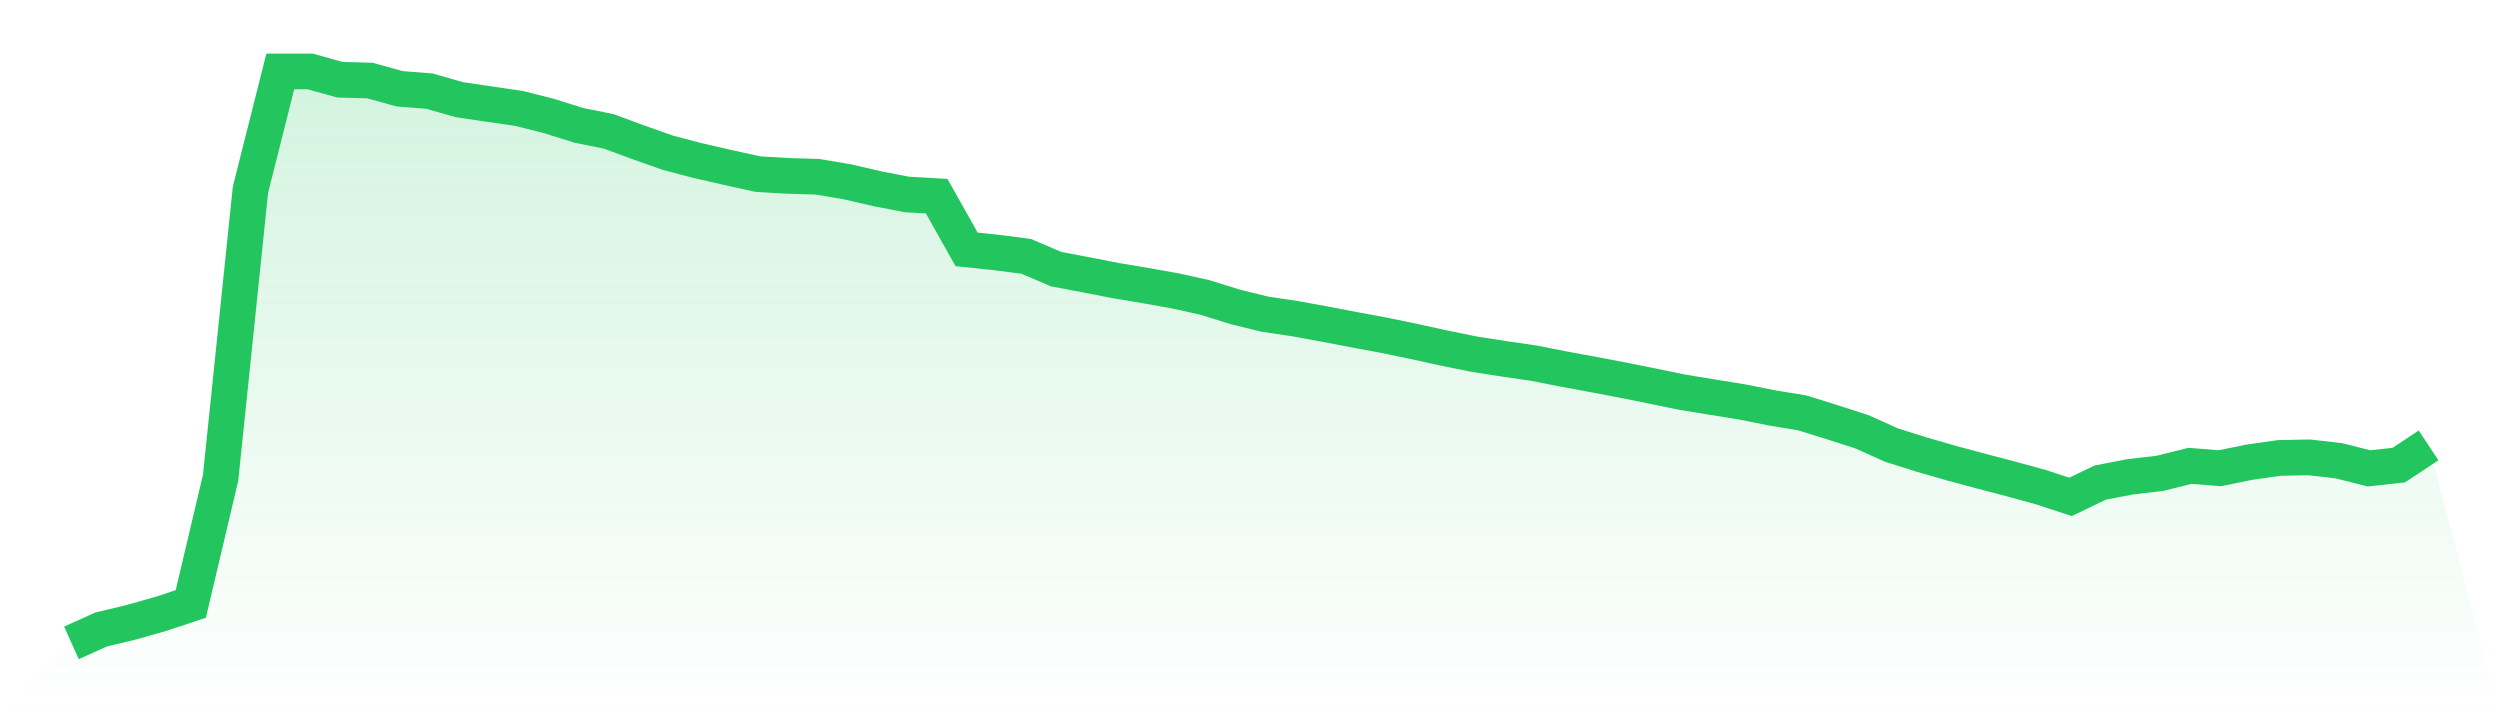
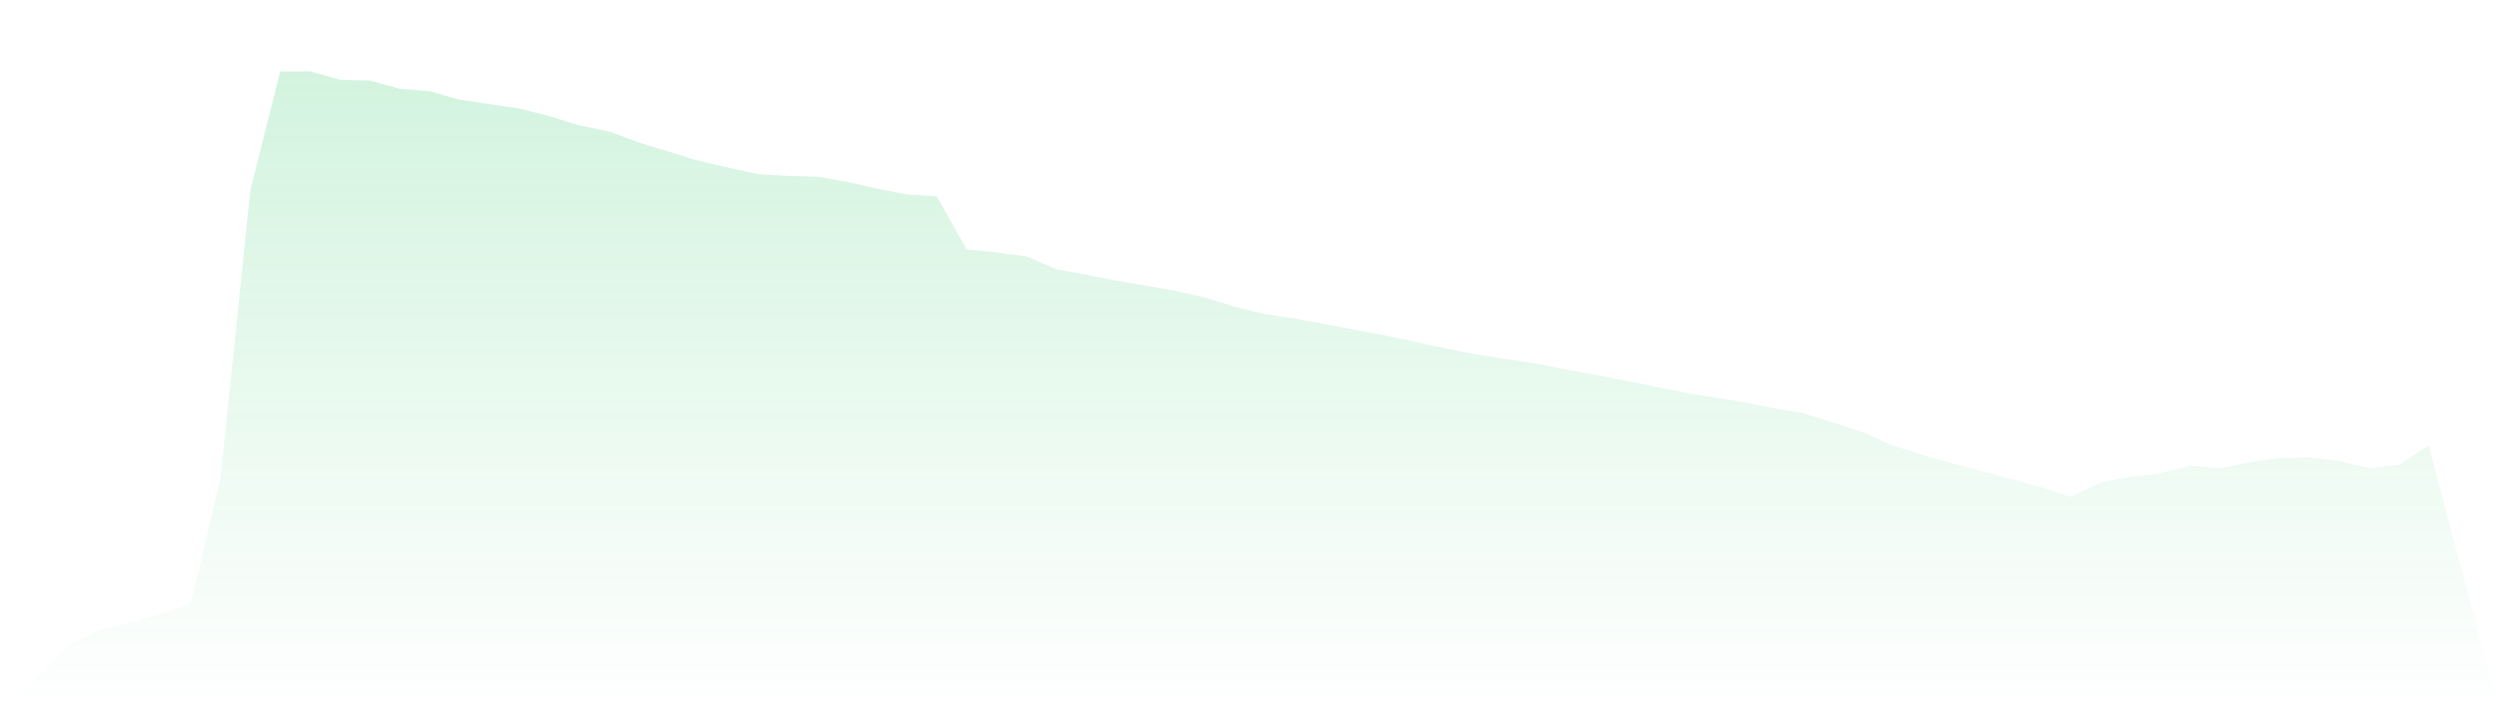
<svg xmlns="http://www.w3.org/2000/svg" viewBox="0 0 140 40">
  <defs>
    <linearGradient id="gradient" x1="0" x2="0" y1="0" y2="1">
      <stop offset="0%" stop-color="#22c55e" stop-opacity="0.2" />
      <stop offset="100%" stop-color="#22c55e" stop-opacity="0" />
    </linearGradient>
  </defs>
-   <path d="M4,36 L4,36 L5.671,35.249 L7.342,34.849 L9.013,34.375 L10.684,33.821 L12.354,26.755 L14.025,10.627 L15.696,4.001 L17.367,4 L19.038,4.466 L20.709,4.51 L22.38,4.972 L24.051,5.104 L25.722,5.581 L27.392,5.829 L29.063,6.071 L30.734,6.492 L32.405,7.018 L34.076,7.354 L35.747,7.97 L37.418,8.56 L39.089,8.997 L40.759,9.38 L42.43,9.749 L44.101,9.849 L45.772,9.898 L47.443,10.18 L49.114,10.565 L50.785,10.89 L52.456,10.986 L54.127,13.964 L55.797,14.14 L57.468,14.355 L59.139,15.071 L60.81,15.386 L62.481,15.714 L64.152,15.993 L65.823,16.291 L67.494,16.661 L69.165,17.184 L70.835,17.594 L72.506,17.842 L74.177,18.147 L75.848,18.467 L77.519,18.776 L79.19,19.124 L80.861,19.49 L82.532,19.829 L84.203,20.091 L85.873,20.333 L87.544,20.662 L89.215,20.97 L90.886,21.288 L92.557,21.624 L94.228,21.968 L95.899,22.239 L97.57,22.511 L99.24,22.845 L100.911,23.117 L102.582,23.637 L104.253,24.174 L105.924,24.923 L107.595,25.451 L109.266,25.932 L110.937,26.382 L112.608,26.819 L114.278,27.277 L115.949,27.825 L117.62,27.022 L119.291,26.701 L120.962,26.505 L122.633,26.087 L124.304,26.222 L125.975,25.881 L127.646,25.645 L129.316,25.612 L130.987,25.804 L132.658,26.228 L134.329,26.047 L136,24.941 L140,40 L0,40 z" fill="url(#gradient)" />
-   <path d="M4,36 L4,36 L5.671,35.249 L7.342,34.849 L9.013,34.375 L10.684,33.821 L12.354,26.755 L14.025,10.627 L15.696,4.001 L17.367,4 L19.038,4.466 L20.709,4.51 L22.38,4.972 L24.051,5.104 L25.722,5.581 L27.392,5.829 L29.063,6.071 L30.734,6.492 L32.405,7.018 L34.076,7.354 L35.747,7.97 L37.418,8.56 L39.089,8.997 L40.759,9.38 L42.43,9.749 L44.101,9.849 L45.772,9.898 L47.443,10.18 L49.114,10.565 L50.785,10.89 L52.456,10.986 L54.127,13.964 L55.797,14.14 L57.468,14.355 L59.139,15.071 L60.81,15.386 L62.481,15.714 L64.152,15.993 L65.823,16.291 L67.494,16.661 L69.165,17.184 L70.835,17.594 L72.506,17.842 L74.177,18.147 L75.848,18.467 L77.519,18.776 L79.19,19.124 L80.861,19.49 L82.532,19.829 L84.203,20.091 L85.873,20.333 L87.544,20.662 L89.215,20.97 L90.886,21.288 L92.557,21.624 L94.228,21.968 L95.899,22.239 L97.57,22.511 L99.24,22.845 L100.911,23.117 L102.582,23.637 L104.253,24.174 L105.924,24.923 L107.595,25.451 L109.266,25.932 L110.937,26.382 L112.608,26.819 L114.278,27.277 L115.949,27.825 L117.62,27.022 L119.291,26.701 L120.962,26.505 L122.633,26.087 L124.304,26.222 L125.975,25.881 L127.646,25.645 L129.316,25.612 L130.987,25.804 L132.658,26.228 L134.329,26.047 L136,24.941" fill="none" stroke="#22c55e" stroke-width="2" />
+   <path d="M4,36 L4,36 L5.671,35.249 L7.342,34.849 L9.013,34.375 L10.684,33.821 L12.354,26.755 L14.025,10.627 L15.696,4.001 L17.367,4 L19.038,4.466 L20.709,4.51 L22.38,4.972 L24.051,5.104 L25.722,5.581 L27.392,5.829 L29.063,6.071 L30.734,6.492 L32.405,7.018 L34.076,7.354 L35.747,7.97 L39.089,8.997 L40.759,9.38 L42.43,9.749 L44.101,9.849 L45.772,9.898 L47.443,10.18 L49.114,10.565 L50.785,10.89 L52.456,10.986 L54.127,13.964 L55.797,14.14 L57.468,14.355 L59.139,15.071 L60.81,15.386 L62.481,15.714 L64.152,15.993 L65.823,16.291 L67.494,16.661 L69.165,17.184 L70.835,17.594 L72.506,17.842 L74.177,18.147 L75.848,18.467 L77.519,18.776 L79.19,19.124 L80.861,19.49 L82.532,19.829 L84.203,20.091 L85.873,20.333 L87.544,20.662 L89.215,20.97 L90.886,21.288 L92.557,21.624 L94.228,21.968 L95.899,22.239 L97.57,22.511 L99.24,22.845 L100.911,23.117 L102.582,23.637 L104.253,24.174 L105.924,24.923 L107.595,25.451 L109.266,25.932 L110.937,26.382 L112.608,26.819 L114.278,27.277 L115.949,27.825 L117.62,27.022 L119.291,26.701 L120.962,26.505 L122.633,26.087 L124.304,26.222 L125.975,25.881 L127.646,25.645 L129.316,25.612 L130.987,25.804 L132.658,26.228 L134.329,26.047 L136,24.941 L140,40 L0,40 z" fill="url(#gradient)" />
</svg>